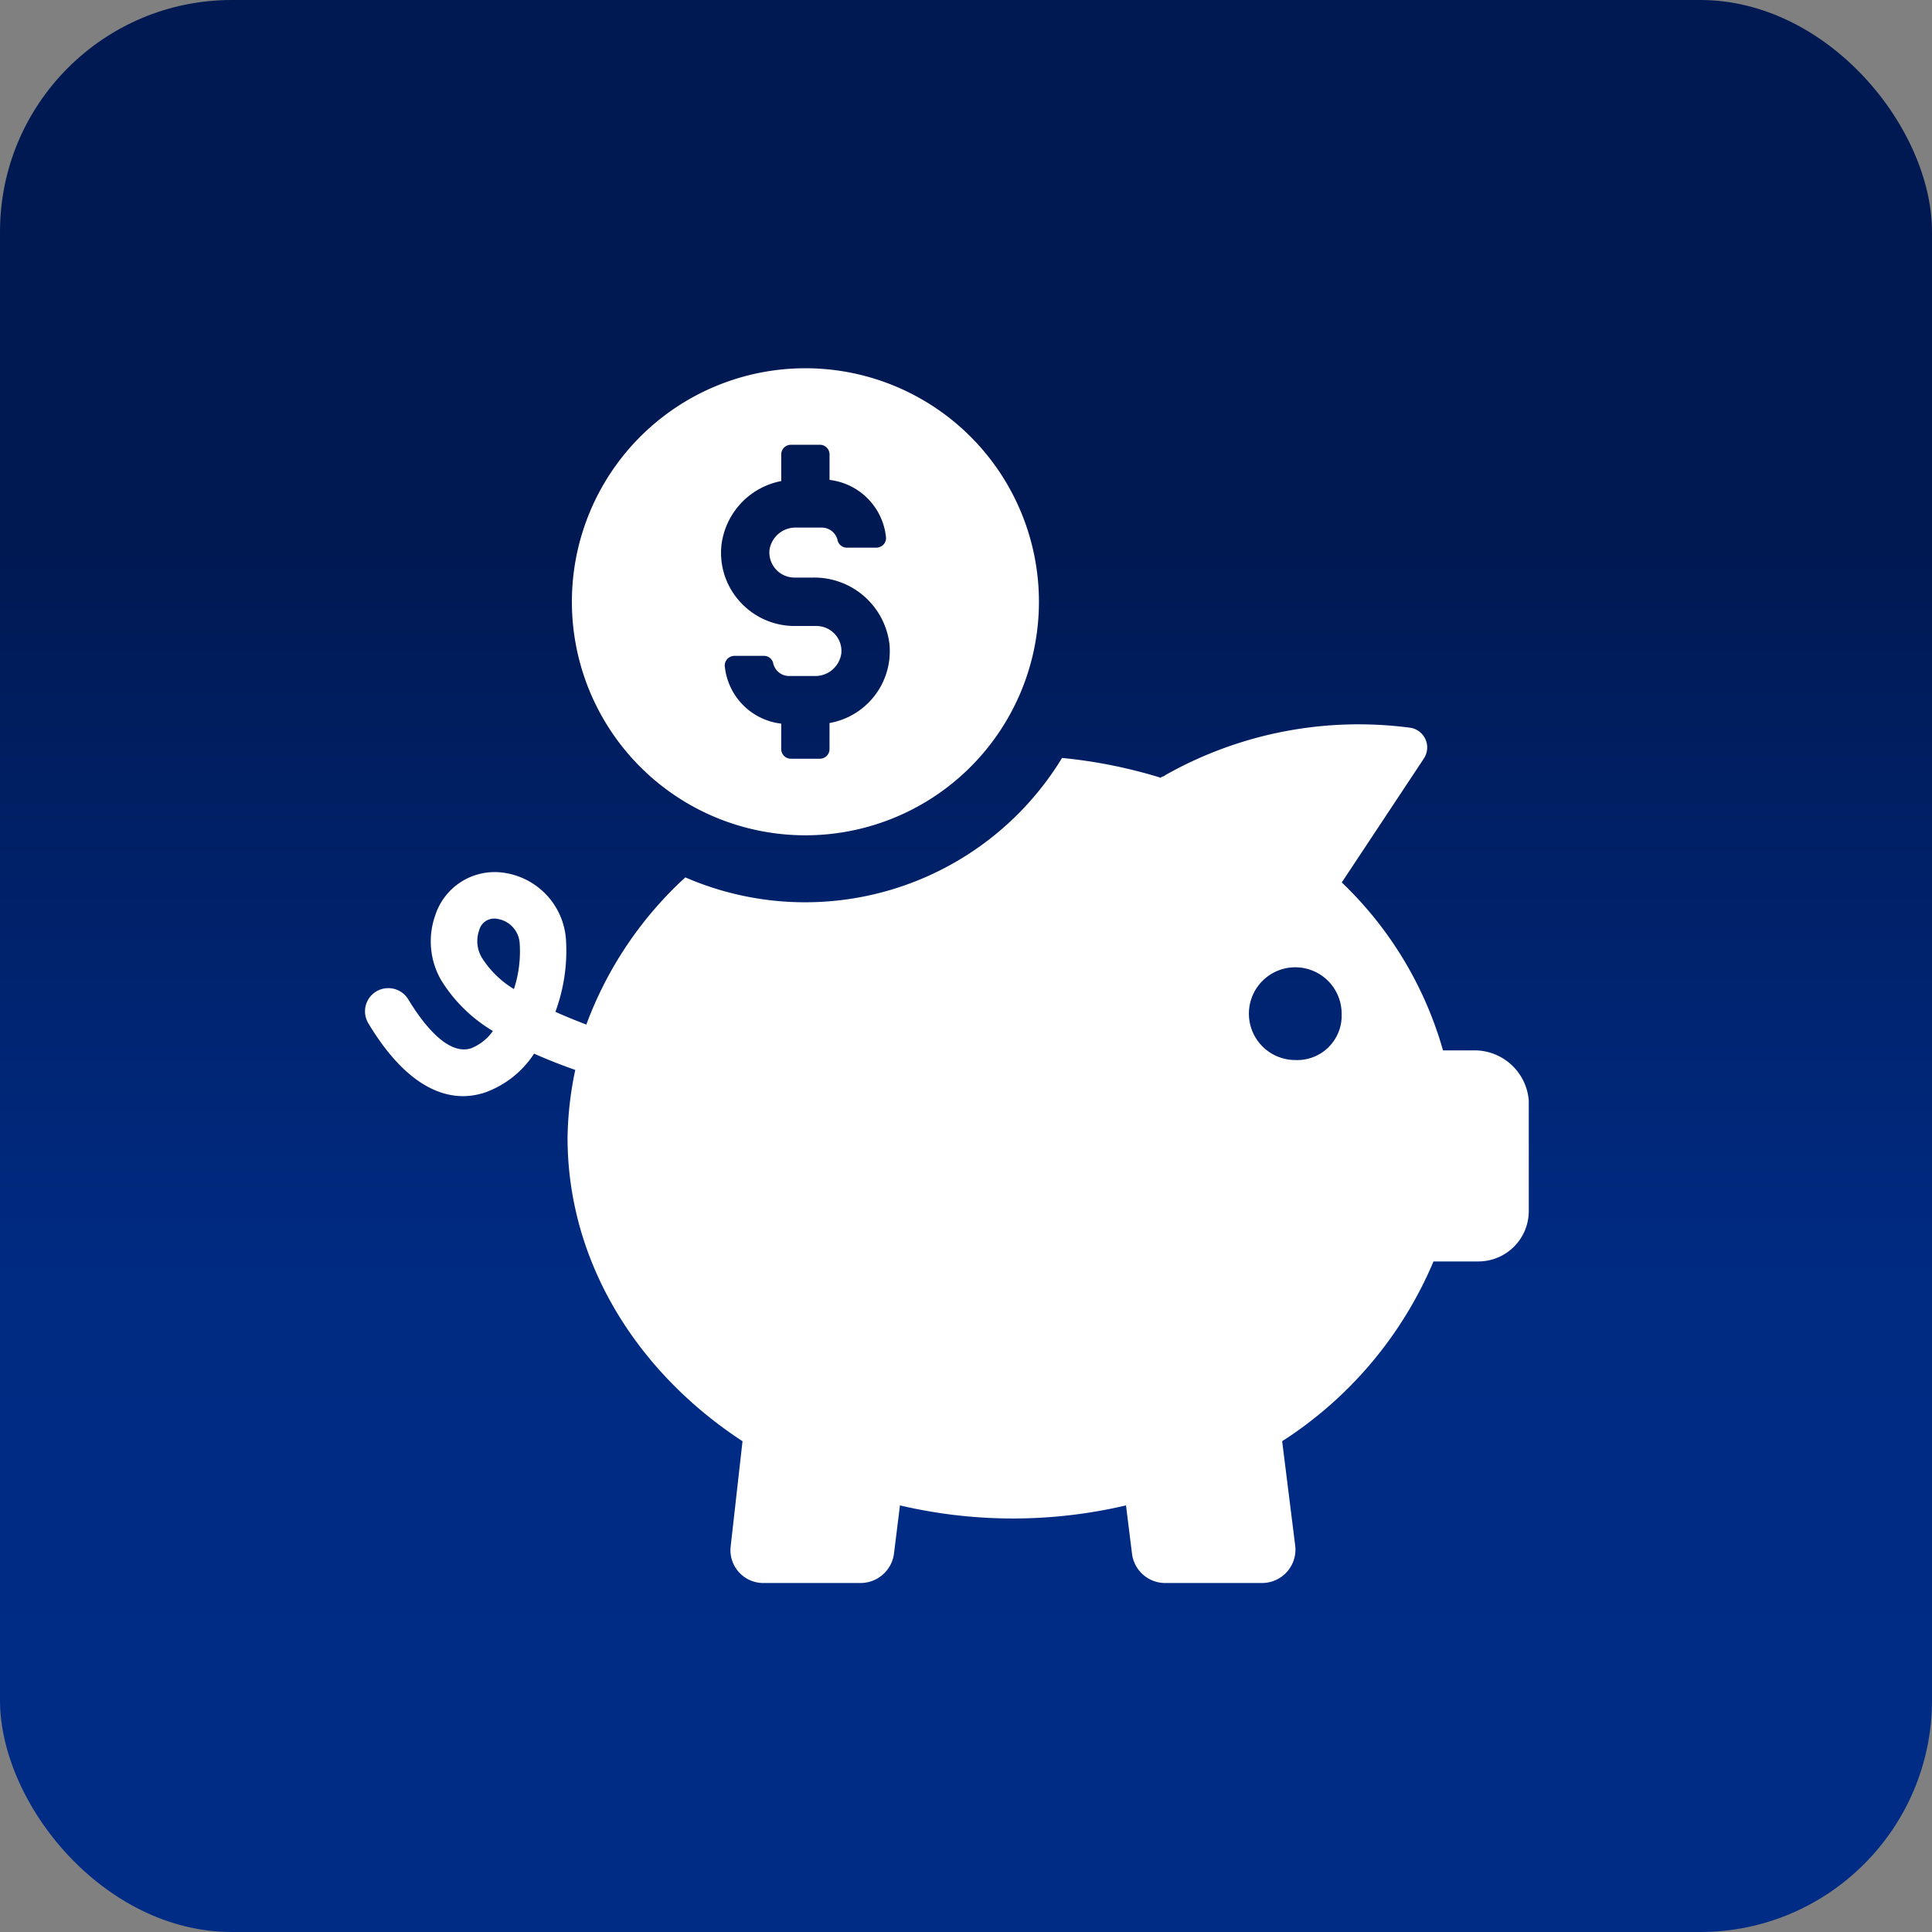
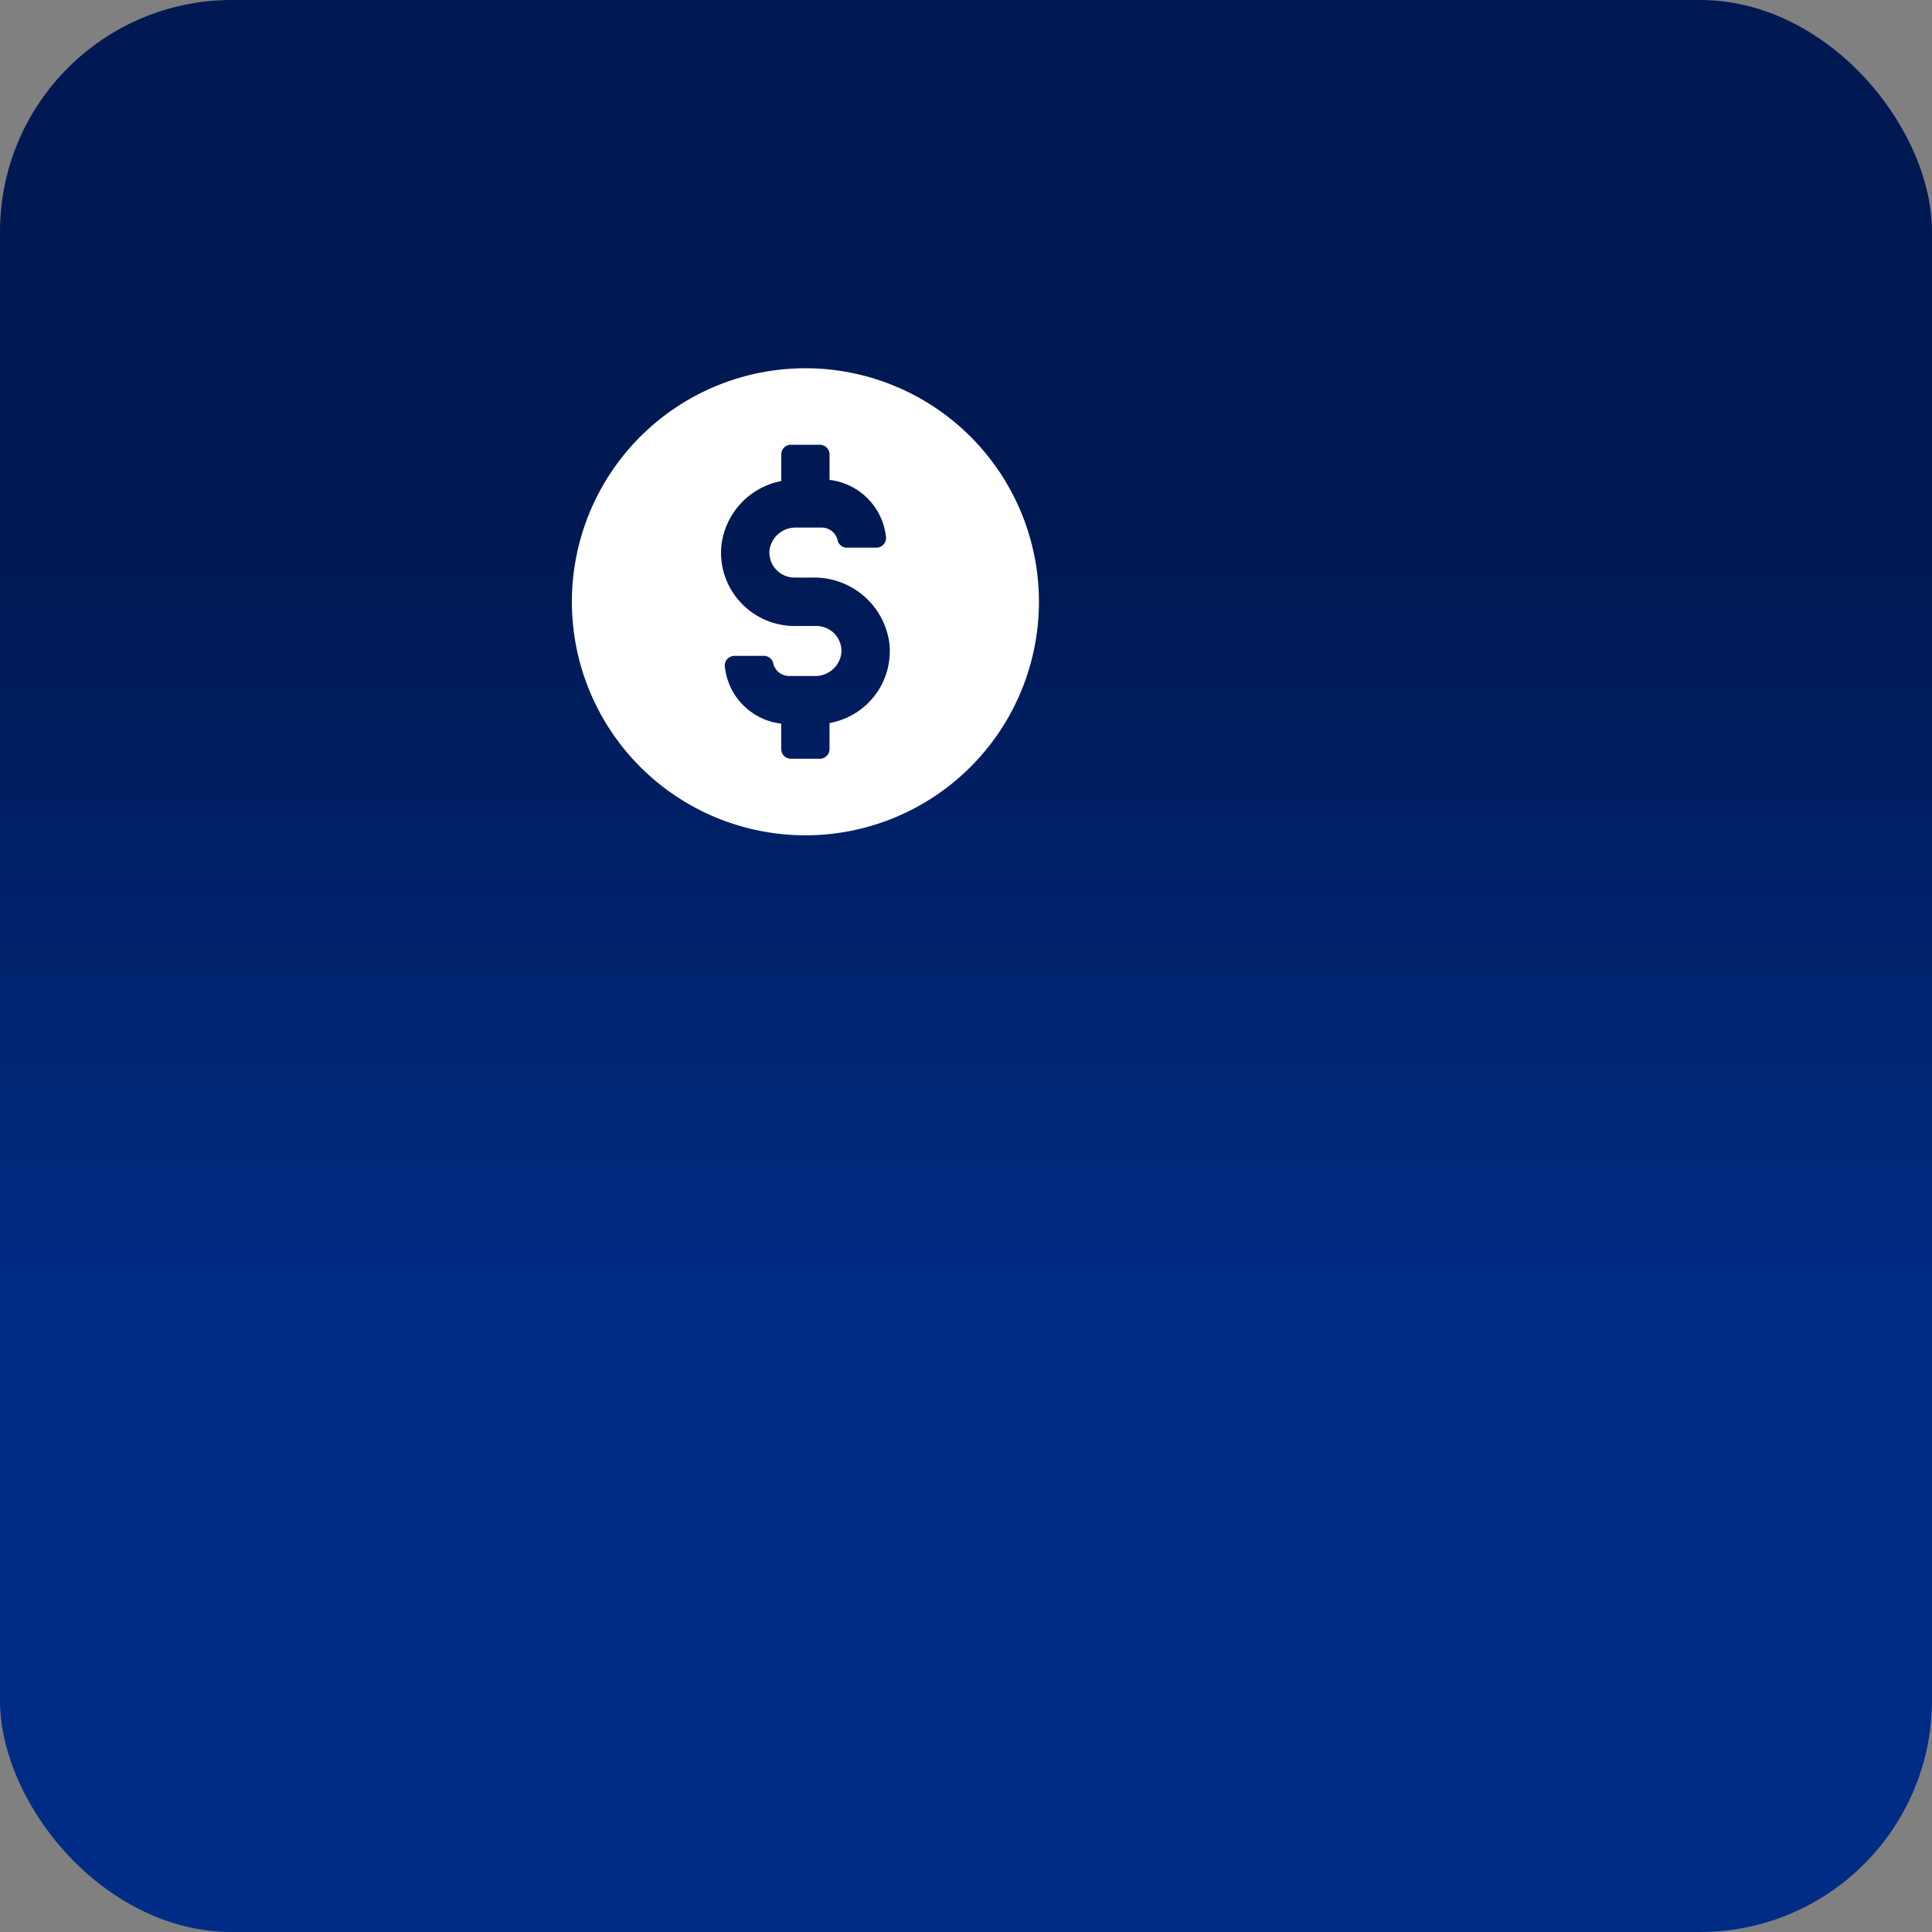
<svg xmlns="http://www.w3.org/2000/svg" width="100" height="100" viewBox="0 0 100 100">
  <rect x="0" y="0" width="100" height="100" fill="#808080" stroke="none" />
  <defs>
    <linearGradient id="linear-gradient" x1="0.5" x2="0.5" y2="1" gradientUnits="objectBoundingBox">
      <stop offset="0" stop-color="#001953" />
      <stop offset="0.286" stop-color="#001953" />
      <stop offset="0.665" stop-color="#002b83" />
      <stop offset="1" stop-color="#002c86" />
    </linearGradient>
  </defs>
  <g id="Group_2897" data-name="Group 2897" transform="translate(-556 -7855)">
    <g id="Group_2884" data-name="Group 2884" transform="translate(-19739 9128)">
      <rect id="Rectangle_4071" data-name="Rectangle 4071" width="100" height="100" rx="12" transform="translate(20295 -1273)" fill="url(#linear-gradient)" />
      <g id="Group_2860" data-name="Group 2860" transform="translate(-1 -205.5)">
-         <path id="Path_4365" data-name="Path 4365" d="M2418.085,1085.1h-1.719a19.31,19.31,0,0,0-5.24-8.693l4.248-6.413a1.033,1.033,0,0,0-.744-1.6,20.352,20.352,0,0,0-12.644,2.462c-.05.066-.182.066-.231.132a25.765,25.765,0,0,0-5.107-1.025,15.57,15.57,0,0,1-19.5,6.182,19.5,19.5,0,0,0-5.124,7.62c-.512-.2-1.058-.413-1.6-.662a9.131,9.131,0,0,0,.546-3.751,3.754,3.754,0,0,0-3.272-3.454,3.233,3.233,0,0,0-3.5,2.231,4.015,4.015,0,0,0,.314,3.338,7.854,7.854,0,0,0,2.677,2.629,2.521,2.521,0,0,1-1.124.893c-1.256.413-2.579-1.406-3.256-2.529a1.211,1.211,0,0,0-1.653-.413,1.2,1.2,0,0,0-.414,1.653c1.769,2.942,3.521,3.769,4.909,3.769a3.633,3.633,0,0,0,1.157-.2,5.064,5.064,0,0,0,2.512-2c.744.329,1.471.612,2.132.842a18.071,18.071,0,0,0-.4,3.5c0,6.412,3.57,12.131,9.057,15.718l-.611,5.422a1.7,1.7,0,0,0,1.719,1.917h4.991a1.747,1.747,0,0,0,1.736-1.488l.314-2.529a25.586,25.586,0,0,0,11.7,0l.314,2.529a1.73,1.73,0,0,0,1.719,1.488h5.008a1.728,1.728,0,0,0,1.719-1.917l-.678-5.422a20.545,20.545,0,0,0,7.834-9.305h2.331a2.61,2.61,0,0,0,2.6-2.595V1087.7a2.819,2.819,0,0,0-2.711-2.6m-49.816-3.173a5.086,5.086,0,0,1-1.669-1.637,1.676,1.676,0,0,1-.133-1.4.8.8,0,0,1,.793-.612.47.47,0,0,1,.149.016,1.362,1.362,0,0,1,1.157,1.273,6.218,6.218,0,0,1-.3,2.363m40.444,3.669a2.4,2.4,0,1,1,2.4-2.4,2.3,2.3,0,0,1-2.4,2.4" transform="translate(17954.324 -2098.232)" fill="#fff" />
        <path id="Path_4366" data-name="Path 4366" d="M2417.138,1015.97a12.087,12.087,0,1,0-12.088-12.086,12.086,12.086,0,0,0,12.088,12.086m-1.252-18.339v-1.375a.5.5,0,0,1,.5-.5h1.5a.5.5,0,0,1,.5.5v1.319a3.328,3.328,0,0,1,2.922,2.968.488.488,0,0,1-.125.373.518.518,0,0,1-.378.166h-1.519a.489.489,0,0,1-.483-.382.84.84,0,0,0-.818-.657h-1.33a1.358,1.358,0,0,0-1.377,1.157,1.3,1.3,0,0,0,1.289,1.43h.979a3.919,3.919,0,0,1,3.939,3.42,3.779,3.779,0,0,1-3.1,4.109v1.348a.5.5,0,0,1-.5.5h-1.5a.5.5,0,0,1-.5-.5v-1.317a3.319,3.319,0,0,1-2.92-2.967.477.477,0,0,1,.122-.37.509.509,0,0,1,.38-.17h1.52a.486.486,0,0,1,.483.38.842.842,0,0,0,.818.662h1.328a1.357,1.357,0,0,0,1.378-1.16,1.282,1.282,0,0,0-.325-1,1.3,1.3,0,0,0-.963-.429h-1.137a3.8,3.8,0,0,1-2.811-1.248,3.757,3.757,0,0,1-.968-2.929,3.849,3.849,0,0,1,3.1-3.325" transform="translate(17920.551 -2040.235)" fill="#fff" />
      </g>
    </g>
  </g>
</svg>